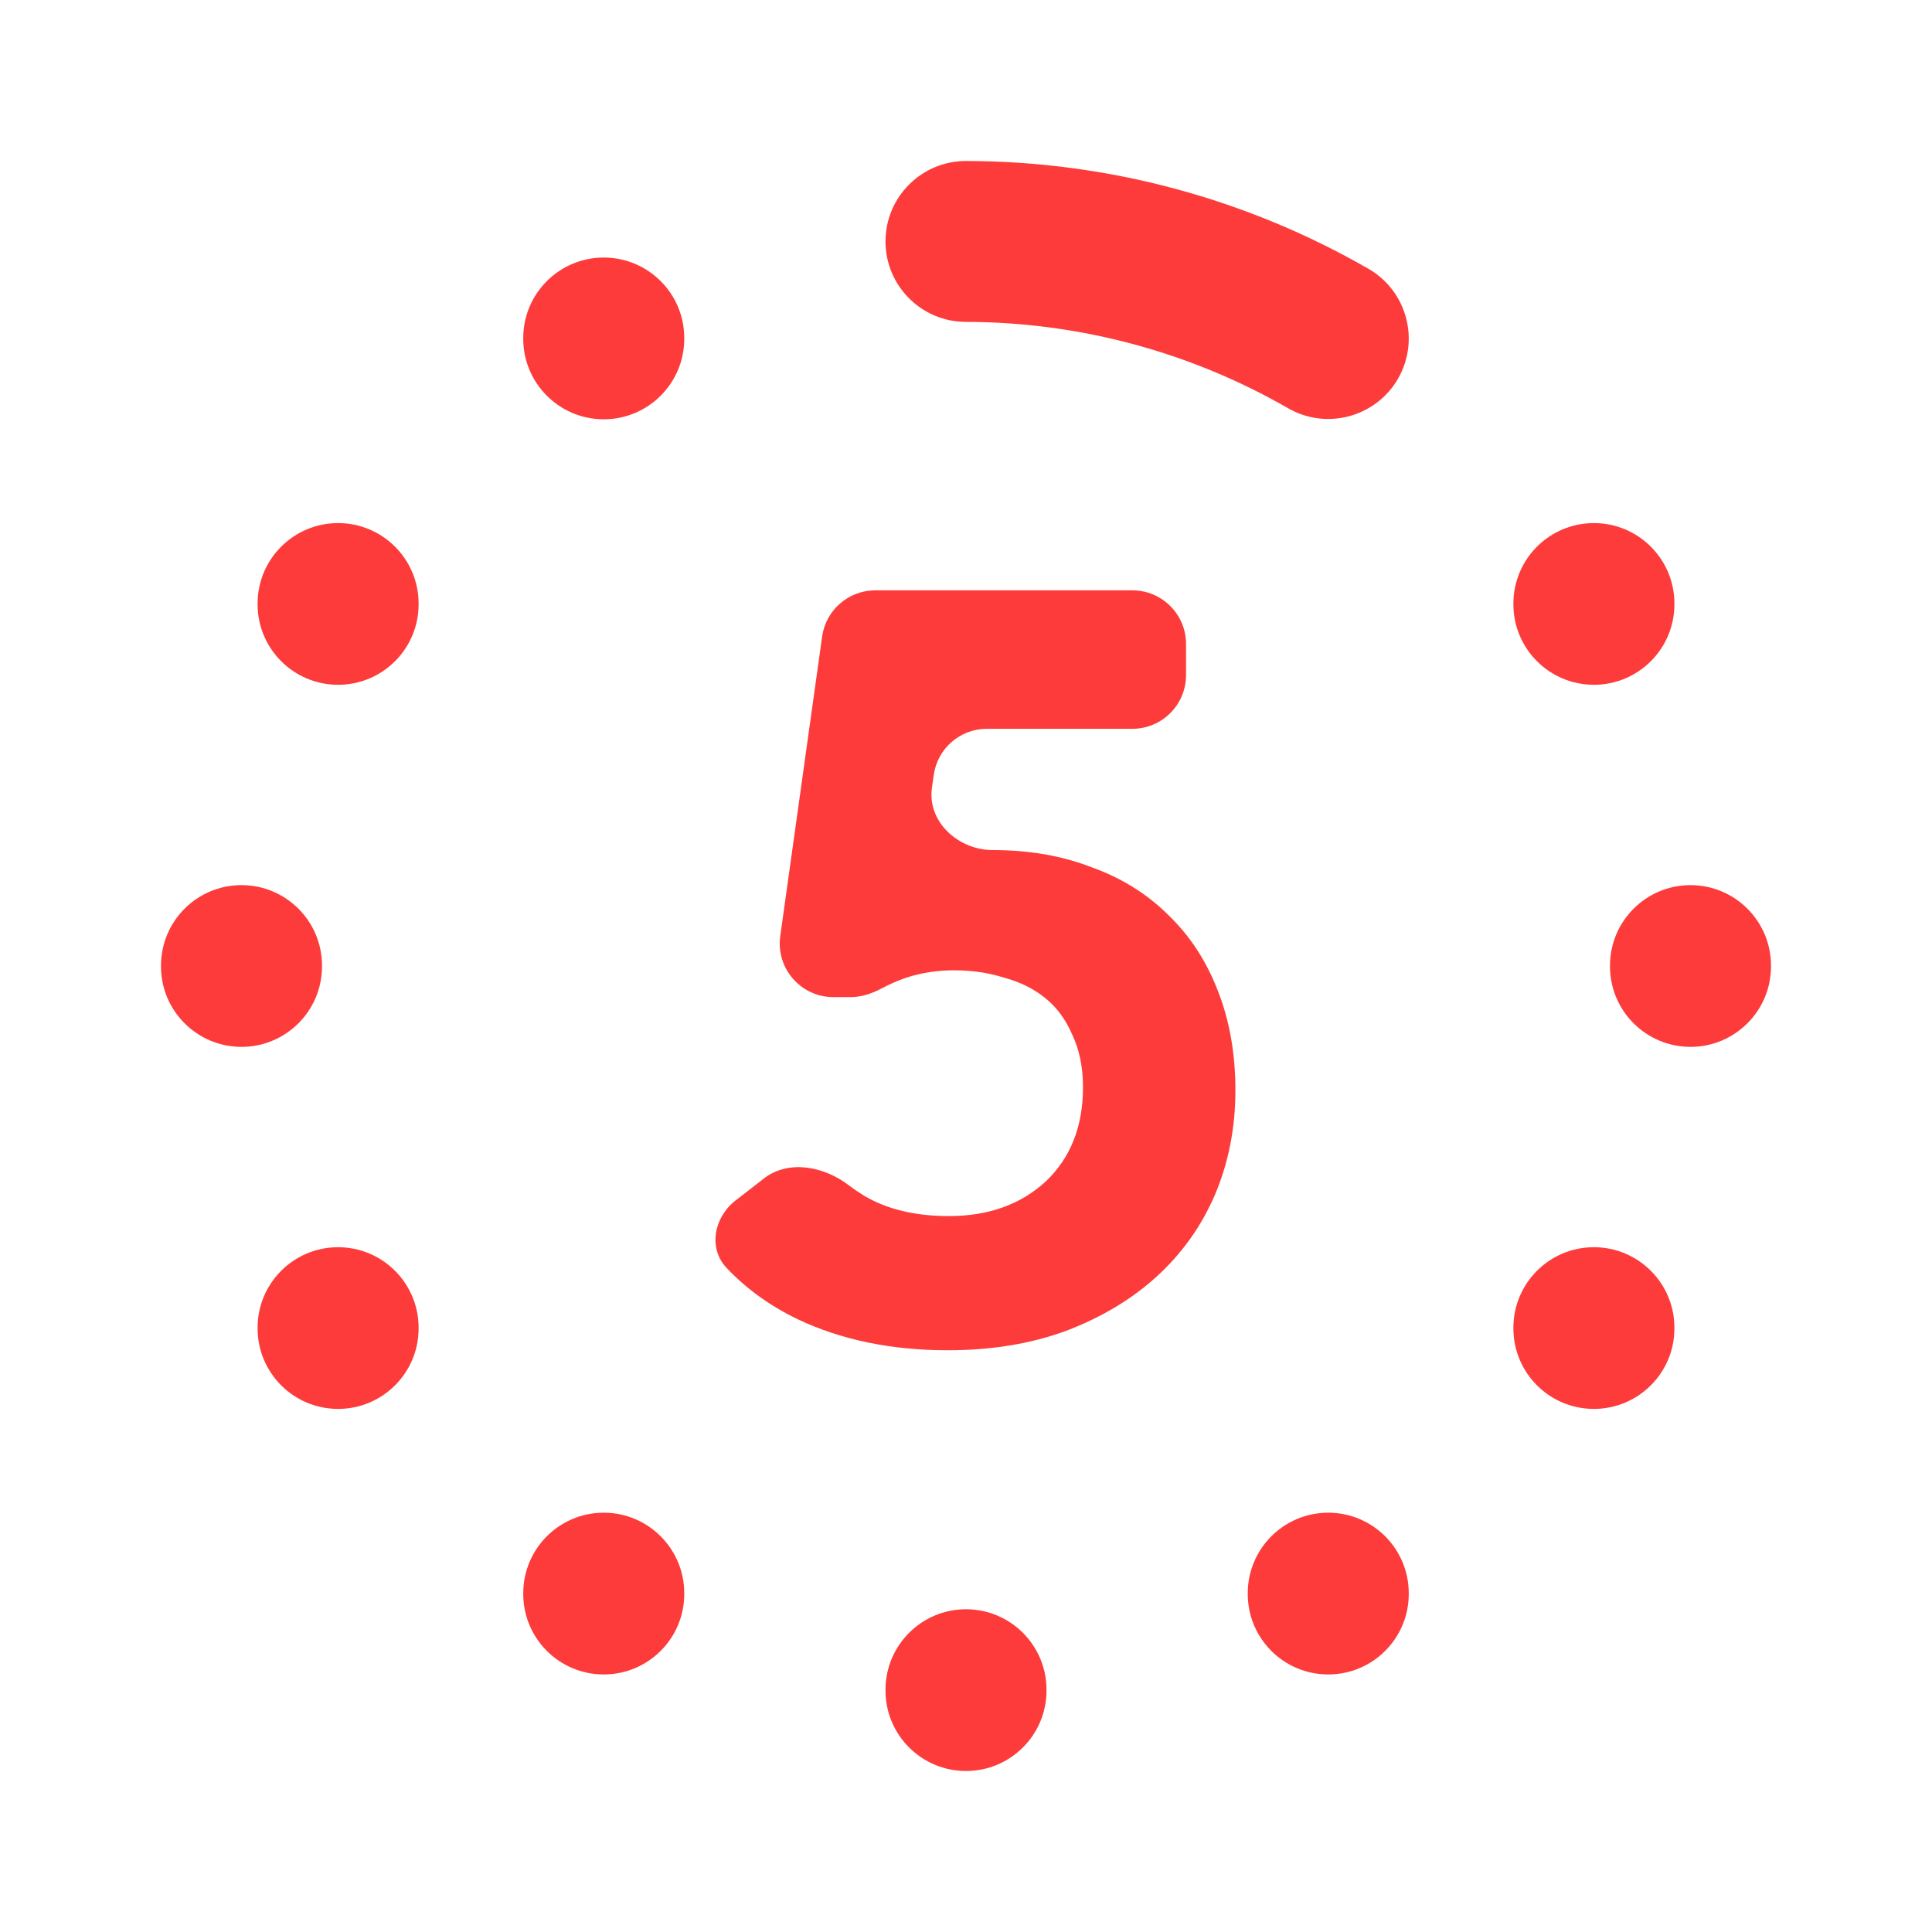
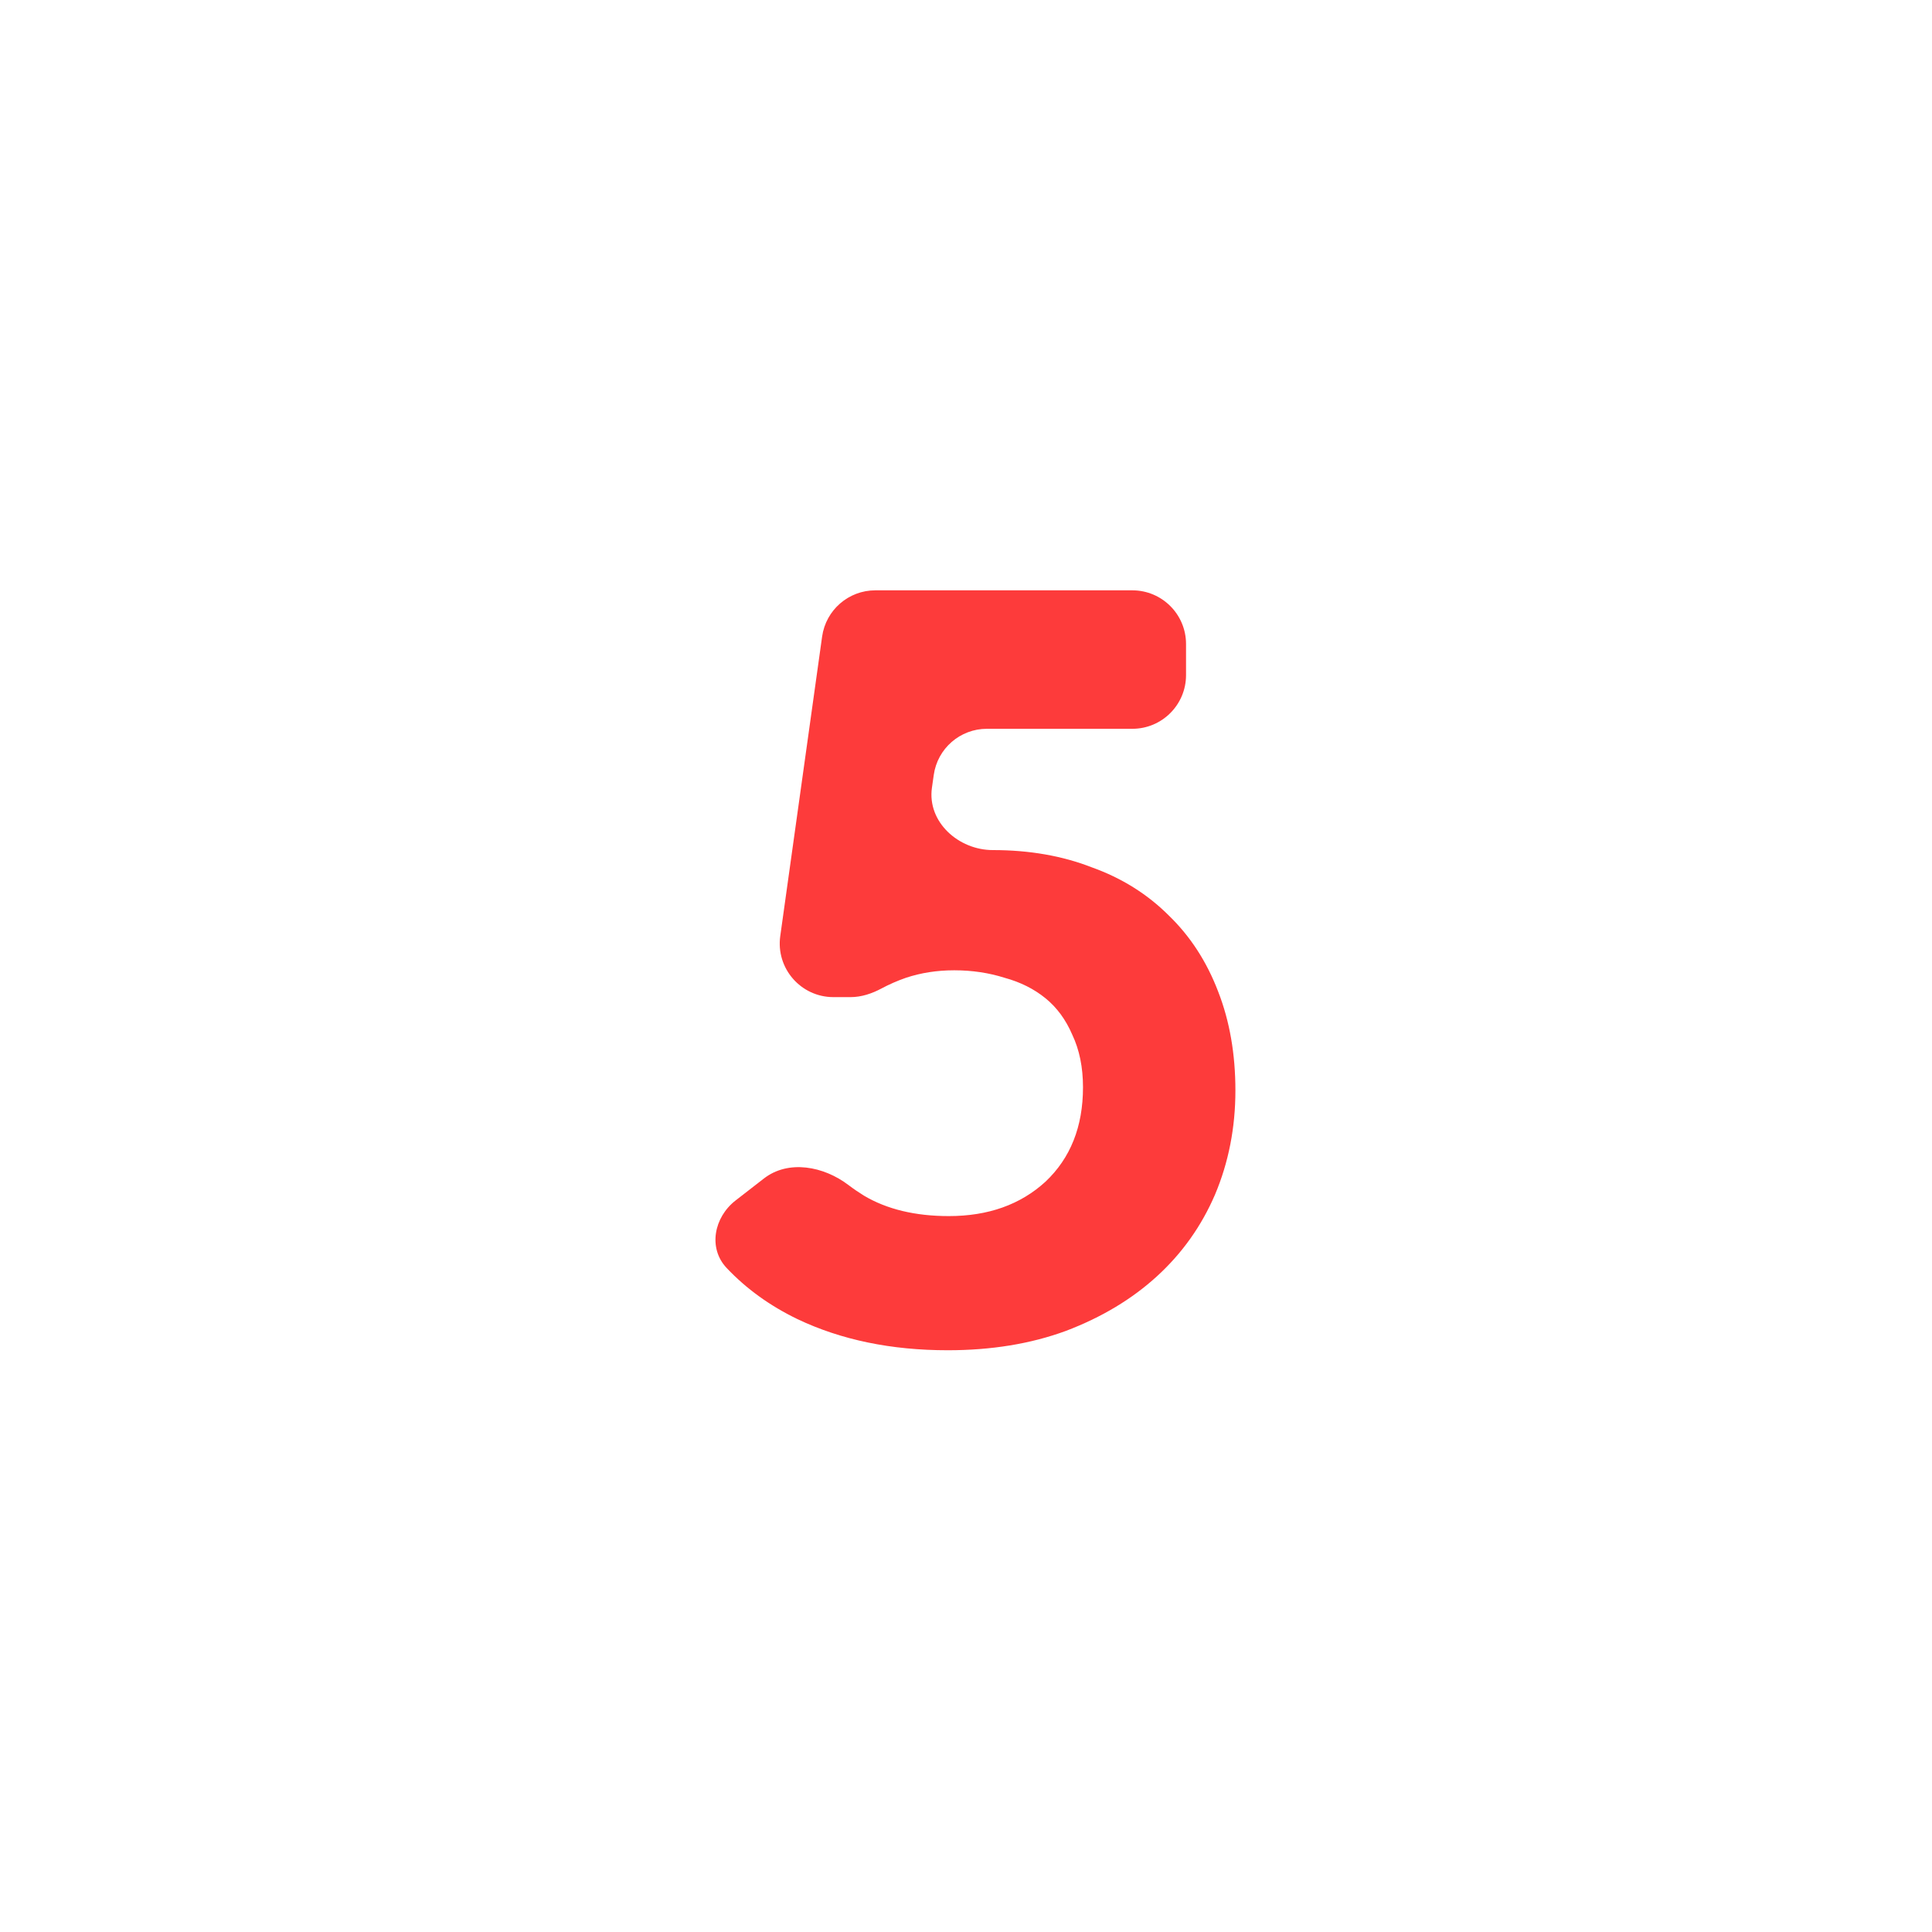
<svg xmlns="http://www.w3.org/2000/svg" width="36" height="36" viewBox="0 0 36 36" fill="none">
-   <path fill-rule="evenodd" clip-rule="evenodd" d="M16.5 4.497C16.501 3.669 17.173 2.999 18.002 3C20.633 3.003 23.218 3.696 25.498 5.008C26.216 5.421 26.463 6.338 26.05 7.056C25.637 7.773 24.719 8.02 24.002 7.607C22.175 6.556 20.105 6.001 17.998 5.998C17.17 5.997 16.499 5.325 16.5 4.497ZM11.25 4.799C12.078 4.799 12.75 5.47 12.75 6.298V6.313C12.75 7.141 12.078 7.813 11.25 7.813C10.422 7.813 9.75 7.141 9.75 6.313V6.298C9.75 5.47 10.422 4.799 11.25 4.799ZM6.3 9.747C7.128 9.747 7.8 10.418 7.8 11.246V11.261C7.8 12.089 7.128 12.76 6.3 12.76C5.472 12.76 4.8 12.089 4.8 11.261V11.246C4.8 10.418 5.472 9.747 6.3 9.747ZM29.7 9.747C30.528 9.747 31.2 10.418 31.2 11.246V11.261C31.2 12.089 30.528 12.76 29.7 12.76C28.872 12.76 28.2 12.089 28.2 11.261V11.246C28.2 10.418 28.872 9.747 29.7 9.747ZM4.5 16.493C5.328 16.493 6 17.165 6 17.992V18.008C6 18.835 5.328 19.507 4.5 19.507C3.672 19.507 3 18.835 3 18.008V17.992C3 17.165 3.672 16.493 4.5 16.493ZM31.5 16.493C32.328 16.493 33 17.165 33 17.992V18.008C33 18.835 32.328 19.507 31.5 19.507C30.672 19.507 30 18.835 30 18.008V17.992C30 17.165 30.672 16.493 31.5 16.493ZM6.3 23.24C7.128 23.24 7.8 23.911 7.8 24.739V24.754C7.8 25.582 7.128 26.253 6.3 26.253C5.472 26.253 4.8 25.582 4.8 24.754V24.739C4.8 23.911 5.472 23.24 6.3 23.24ZM29.7 23.24C30.528 23.24 31.2 23.911 31.2 24.739V24.754C31.2 25.582 30.528 26.253 29.7 26.253C28.872 26.253 28.2 25.582 28.2 24.754V24.739C28.2 23.911 28.872 23.24 29.7 23.24ZM11.25 28.187C12.078 28.187 12.75 28.859 12.75 29.687V29.702C12.75 30.53 12.078 31.201 11.25 31.201C10.422 31.201 9.75 30.53 9.75 29.702V29.687C9.75 28.859 10.422 28.187 11.25 28.187ZM24.75 28.187C25.578 28.187 26.25 28.859 26.25 29.687V29.702C26.25 30.53 25.578 31.201 24.75 31.201C23.922 31.201 23.25 30.53 23.25 29.702V29.687C23.25 28.859 23.922 28.187 24.75 28.187ZM18 29.986C18.828 29.986 19.5 30.658 19.5 31.486V31.501C19.5 32.329 18.828 33 18 33C17.172 33 16.5 32.329 16.5 31.501V31.486C16.5 30.658 17.172 29.986 18 29.986Z" fill="#FD3B3B" />
-   <path d="M17.66 25.16C16.607 25.16 15.673 24.967 14.86 24.58C14.346 24.332 13.906 24.014 13.541 23.628C13.191 23.259 13.303 22.684 13.704 22.371L14.231 21.962C14.689 21.604 15.35 21.73 15.812 22.083C15.904 22.153 16 22.218 16.1 22.28C16.527 22.533 17.053 22.66 17.68 22.66C18.413 22.66 19.013 22.447 19.48 22.02C19.947 21.58 20.18 20.993 20.18 20.26C20.18 19.887 20.113 19.56 19.98 19.28C19.86 19 19.693 18.773 19.48 18.6C19.267 18.427 19.013 18.3 18.72 18.22C18.427 18.127 18.113 18.08 17.78 18.08C17.46 18.08 17.16 18.127 16.88 18.22C16.719 18.276 16.567 18.343 16.425 18.419C16.247 18.514 16.052 18.58 15.849 18.58H15.53C14.922 18.58 14.455 18.043 14.539 17.442L15.319 11.861C15.389 11.367 15.811 11 16.31 11H21.1C21.652 11 22.1 11.448 22.1 12V12.58C22.1 13.132 21.652 13.58 21.1 13.58H18.389C17.891 13.58 17.468 13.947 17.399 14.441L17.365 14.68C17.276 15.315 17.859 15.84 18.5 15.84C19.18 15.84 19.793 15.947 20.34 16.16C20.9 16.36 21.38 16.66 21.78 17.06C22.18 17.447 22.487 17.92 22.7 18.48C22.913 19.027 23.02 19.64 23.02 20.32C23.02 21.013 22.893 21.66 22.64 22.26C22.387 22.847 22.027 23.353 21.56 23.78C21.093 24.207 20.527 24.547 19.86 24.8C19.207 25.04 18.473 25.16 17.66 25.16Z" fill="#FD3B3B" />
+   <path d="M17.66 25.16C16.607 25.16 15.673 24.967 14.86 24.58C14.346 24.332 13.906 24.014 13.541 23.628C13.191 23.259 13.303 22.684 13.704 22.371L14.231 21.962C14.689 21.604 15.35 21.73 15.812 22.083C15.904 22.153 16 22.218 16.1 22.28C16.527 22.533 17.053 22.66 17.68 22.66C18.413 22.66 19.013 22.447 19.48 22.02C19.947 21.58 20.18 20.993 20.18 20.26C20.18 19.887 20.113 19.56 19.98 19.28C19.86 19 19.693 18.773 19.48 18.6C19.267 18.427 19.013 18.3 18.72 18.22C18.427 18.127 18.113 18.08 17.78 18.08C17.46 18.08 17.16 18.127 16.88 18.22C16.719 18.276 16.567 18.343 16.425 18.419C16.247 18.514 16.052 18.58 15.849 18.58H15.53C14.922 18.58 14.455 18.043 14.539 17.442L15.319 11.861C15.389 11.367 15.811 11 16.31 11H21.1C21.652 11 22.1 11.448 22.1 12V12.58C22.1 13.132 21.652 13.58 21.1 13.58H18.389C17.891 13.58 17.468 13.947 17.399 14.441L17.365 14.68C17.276 15.315 17.859 15.84 18.5 15.84C19.18 15.84 19.793 15.947 20.34 16.16C20.9 16.36 21.38 16.66 21.78 17.06C22.18 17.447 22.487 17.92 22.7 18.48C22.913 19.027 23.02 19.64 23.02 20.32C23.02 21.013 22.893 21.66 22.64 22.26C22.387 22.847 22.027 23.353 21.56 23.78C21.093 24.207 20.527 24.547 19.86 24.8C19.207 25.04 18.473 25.16 17.66 25.16" fill="#FD3B3B" />
</svg>